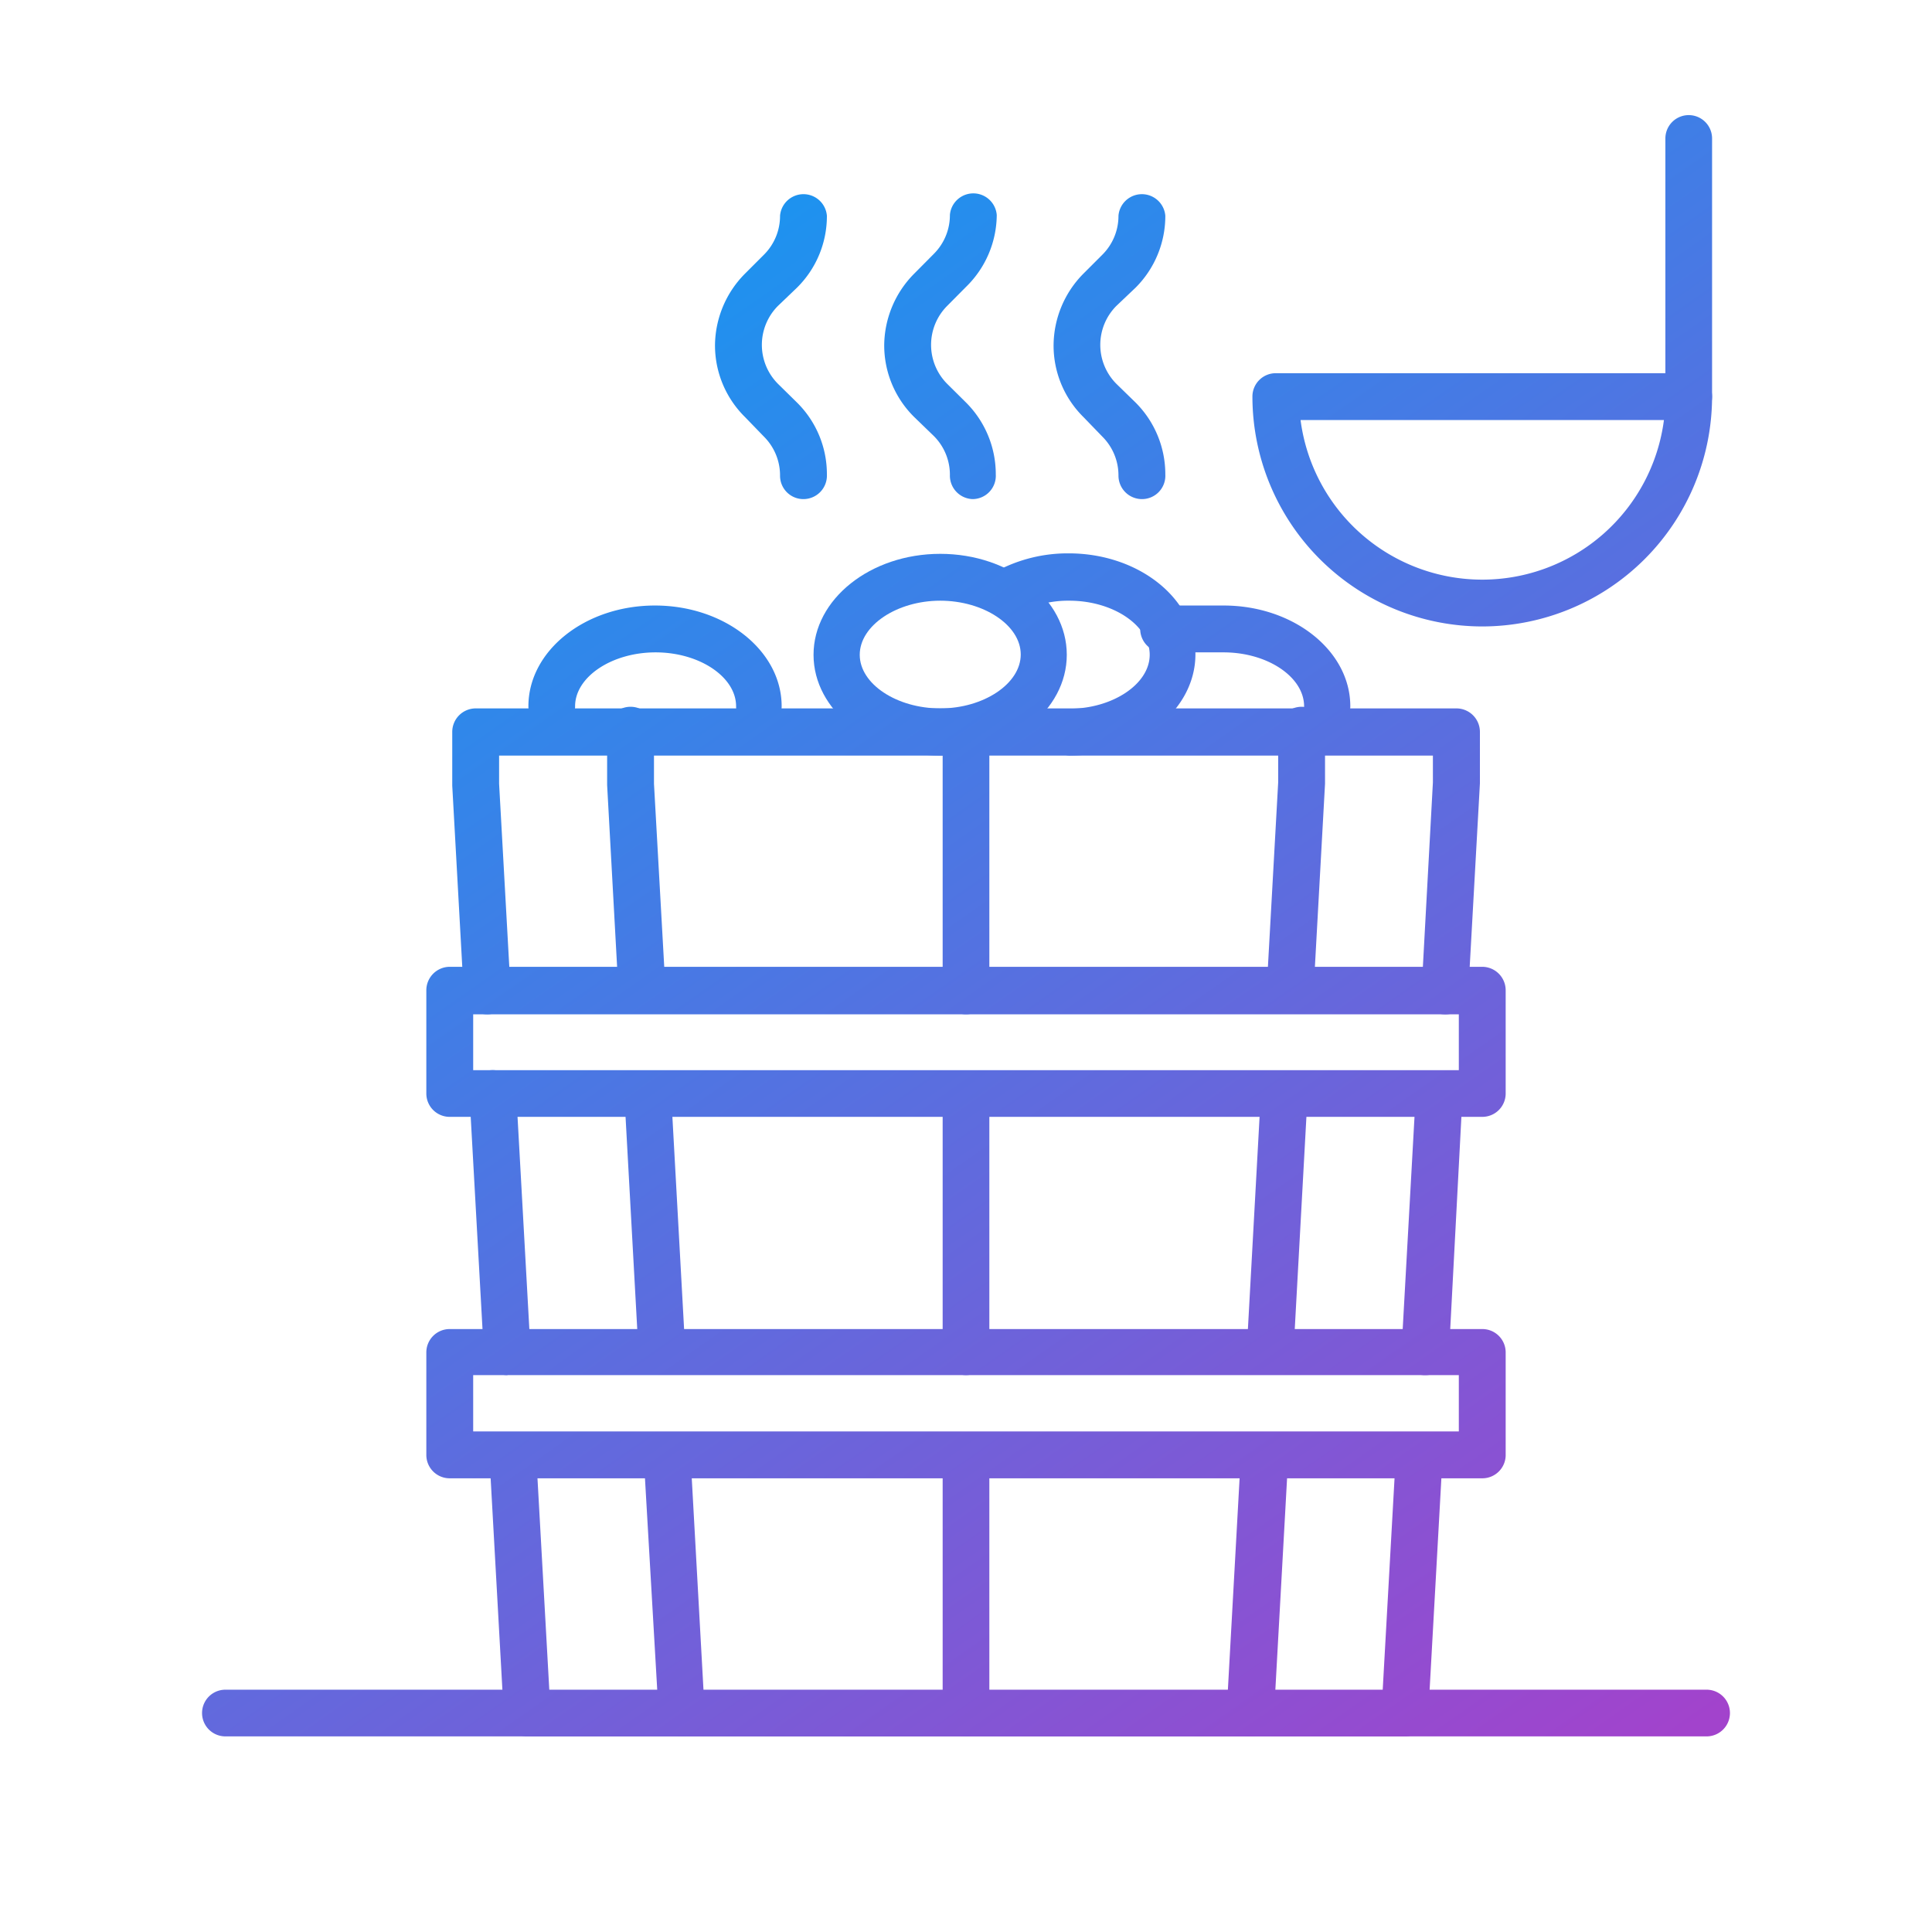
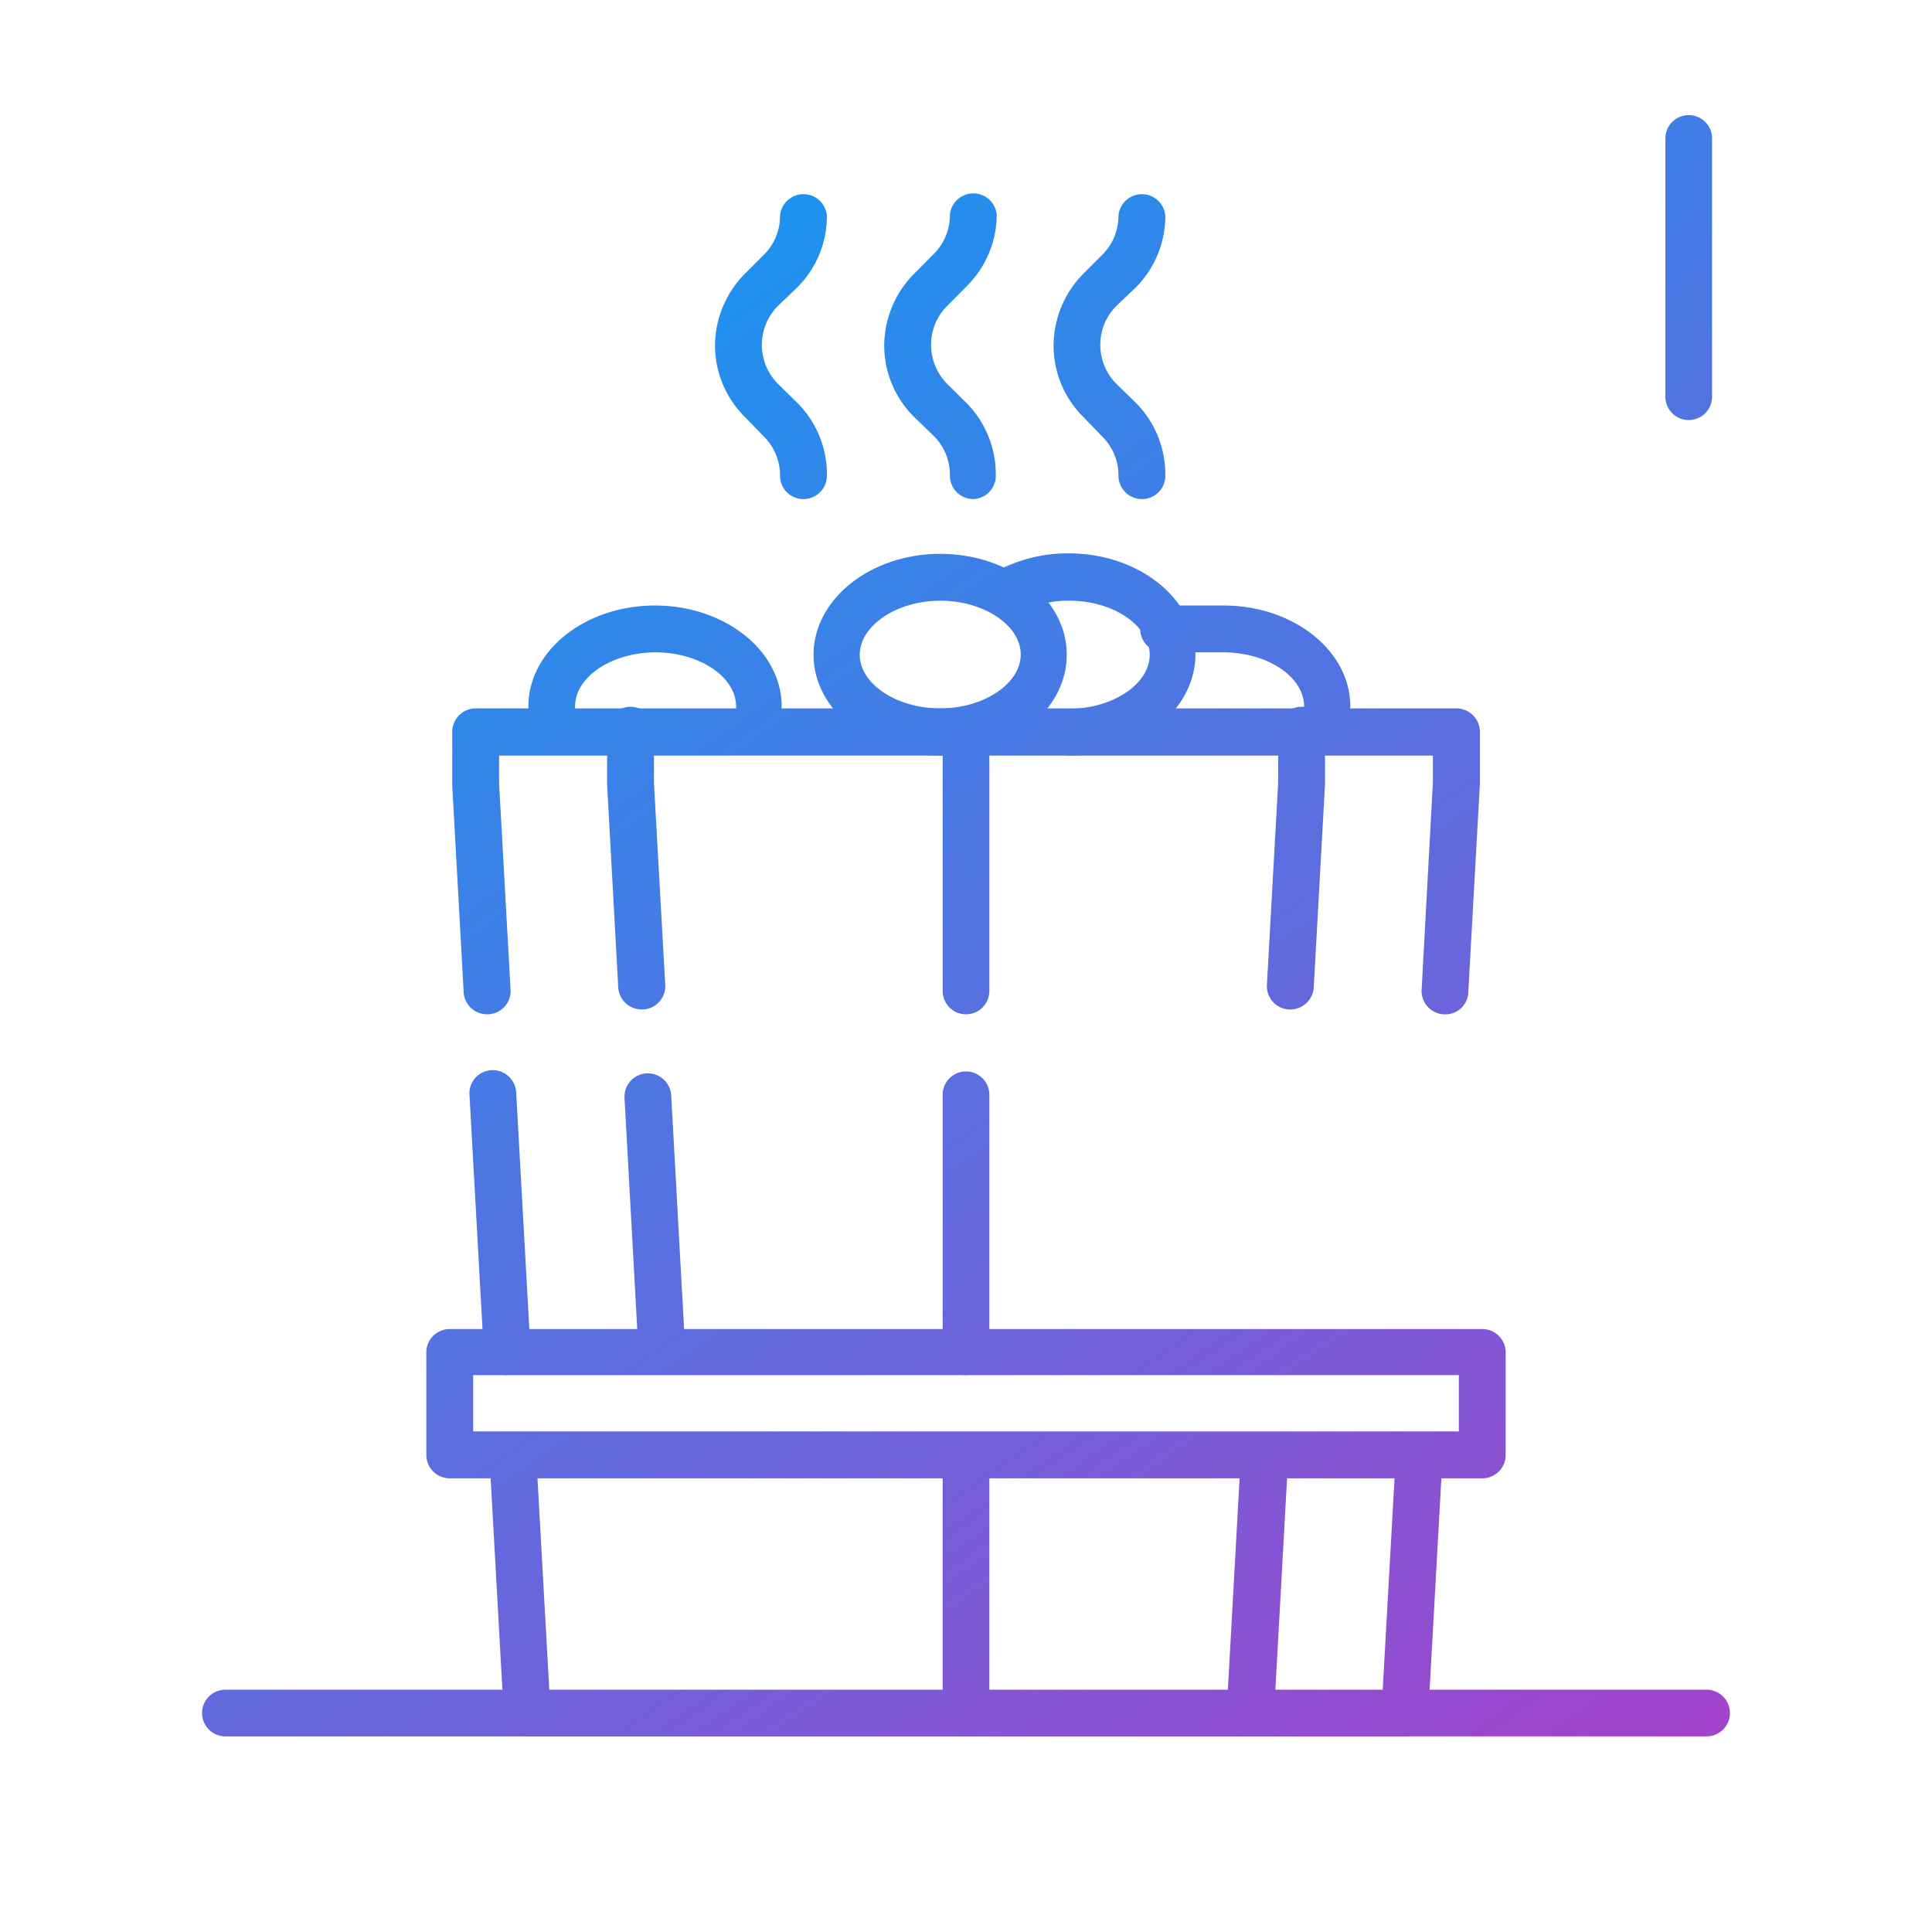
<svg xmlns="http://www.w3.org/2000/svg" xmlns:xlink="http://www.w3.org/1999/xlink" id="Layer_1" data-name="Layer 1" viewBox="0 0 120 120">
  <defs>
    <style>.cls-1{fill:url(#linear-gradient);}.cls-2{fill:url(#linear-gradient-2);}.cls-3{fill:url(#linear-gradient-3);}.cls-4{fill:url(#linear-gradient-4);}.cls-5{fill:url(#linear-gradient-5);}.cls-6{fill:url(#linear-gradient-6);}.cls-7{fill:url(#linear-gradient-7);}.cls-8{fill:url(#linear-gradient-8);}.cls-9{fill:url(#linear-gradient-9);}.cls-10{fill:url(#linear-gradient-10);}.cls-11{fill:url(#linear-gradient-11);}.cls-12{fill:url(#linear-gradient-12);}.cls-13{fill:url(#linear-gradient-13);}.cls-14{fill:url(#linear-gradient-14);}.cls-15{fill:url(#linear-gradient-15);}.cls-16{fill:url(#linear-gradient-16);}.cls-17{fill:url(#linear-gradient-17);}.cls-18{fill:url(#linear-gradient-18);}.cls-19{fill:url(#linear-gradient-19);}.cls-20{fill:url(#linear-gradient-20);}.cls-21{fill:url(#linear-gradient-21);}.cls-22{fill:url(#linear-gradient-22);}.cls-23{fill:url(#linear-gradient-23);}.cls-24{fill:url(#linear-gradient-24);}.cls-25{fill:url(#linear-gradient-25);}</style>
    <linearGradient id="linear-gradient" x1="100.29" y1="110.71" x2="37.64" y2="20.95" gradientUnits="userSpaceOnUse">
      <stop offset="0" stop-color="#a243cc" />
      <stop offset="1" stop-color="#1e92ef" />
    </linearGradient>
    <linearGradient id="linear-gradient-2" x1="70.05" y1="131.81" x2="7.4" y2="42.05" xlink:href="#linear-gradient" />
    <linearGradient id="linear-gradient-3" x1="108.98" y1="104.64" x2="46.33" y2="14.88" xlink:href="#linear-gradient" />
    <linearGradient id="linear-gradient-4" x1="79.28" y1="125.37" x2="16.63" y2="35.61" xlink:href="#linear-gradient" />
    <linearGradient id="linear-gradient-5" x1="94.78" y1="114.55" x2="32.14" y2="24.79" xlink:href="#linear-gradient" />
    <linearGradient id="linear-gradient-6" x1="84.25" y1="121.9" x2="21.6" y2="32.14" xlink:href="#linear-gradient" />
    <linearGradient id="linear-gradient-7" x1="100.05" y1="110.88" x2="37.4" y2="21.11" xlink:href="#linear-gradient" />
    <linearGradient id="linear-gradient-8" x1="89.51" y1="118.23" x2="26.87" y2="28.46" xlink:href="#linear-gradient" />
    <linearGradient id="linear-gradient-9" x1="78.98" y1="125.58" x2="16.33" y2="35.82" xlink:href="#linear-gradient" />
    <linearGradient id="linear-gradient-10" x1="86.33" y1="120.45" x2="23.68" y2="30.69" xlink:href="#linear-gradient" />
    <linearGradient id="linear-gradient-11" x1="76.49" y1="127.32" x2="13.84" y2="37.56" xlink:href="#linear-gradient" />
    <linearGradient id="linear-gradient-12" x1="66.75" y1="134.12" x2="4.1" y2="44.35" xlink:href="#linear-gradient" />
    <linearGradient id="linear-gradient-13" x1="113.89" y1="101.21" x2="51.24" y2="11.45" xlink:href="#linear-gradient" />
    <linearGradient id="linear-gradient-14" x1="102.48" y1="109.18" x2="39.83" y2="19.42" xlink:href="#linear-gradient" />
    <linearGradient id="linear-gradient-15" x1="91.05" y1="117.15" x2="28.41" y2="27.39" xlink:href="#linear-gradient" />
    <linearGradient id="linear-gradient-16" x1="75.22" y1="128.2" x2="12.57" y2="38.44" xlink:href="#linear-gradient" />
    <linearGradient id="linear-gradient-17" x1="91.9" y1="116.56" x2="29.25" y2="26.8" xlink:href="#linear-gradient" />
    <linearGradient id="linear-gradient-18" x1="104.99" y1="107.43" x2="42.34" y2="17.66" xlink:href="#linear-gradient" />
    <linearGradient id="linear-gradient-19" x1="111.68" y1="102.76" x2="49.03" y2="12.99" xlink:href="#linear-gradient" />
    <linearGradient id="linear-gradient-20" x1="117.69" y1="98.56" x2="55.04" y2="8.8" xlink:href="#linear-gradient" />
    <linearGradient id="linear-gradient-21" x1="115.38" y1="100.18" x2="52.73" y2="10.41" xlink:href="#linear-gradient" />
    <linearGradient id="linear-gradient-22" x1="122.45" y1="95.24" x2="59.8" y2="5.48" xlink:href="#linear-gradient" />
    <linearGradient id="linear-gradient-23" x1="108.31" y1="105.11" x2="45.66" y2="15.35" xlink:href="#linear-gradient" />
    <linearGradient id="linear-gradient-24" x1="134.21" y1="87.03" x2="71.56" y2="-2.73" xlink:href="#linear-gradient" />
    <linearGradient id="linear-gradient-25" x1="147.54" y1="77.73" x2="84.9" y2="-12.03" xlink:href="#linear-gradient" />
  </defs>
  <title>Mtkanim Icons</title>
  <path class="cls-1" d="M30.25,63a1.45,1.45,0,0,1-1.45-1.37l-.71-12.83V45.48A1.46,1.46,0,0,1,29.54,44H90.46a1.46,1.46,0,0,1,1.46,1.46v3.2L91.2,61.59A1.42,1.42,0,0,1,89.67,63a1.45,1.45,0,0,1-1.37-1.53L89,48.6V46.93H31v1.75l.71,12.75A1.45,1.45,0,0,1,30.33,63Z" />
  <path class="cls-2" d="M31.5,85.41A1.45,1.45,0,0,1,30.05,84l-.89-16a1.44,1.44,0,0,1,1.37-1.53,1.46,1.46,0,0,1,1.53,1.37l.89,16a1.45,1.45,0,0,1-1.37,1.53Z" />
-   <path class="cls-3" d="M88.5,85.41h-.08a1.45,1.45,0,0,1-1.37-1.53l.89-16a1.45,1.45,0,0,1,2.9.16L90,84A1.45,1.45,0,0,1,88.5,85.41Z" />
  <path class="cls-4" d="M87.26,107.85H32.74a1.46,1.46,0,0,1-1.45-1.37l-.89-16a1.45,1.45,0,0,1,2.9-.16L34.12,105H85.88l.82-14.66a1.44,1.44,0,0,1,1.53-1.37,1.45,1.45,0,0,1,1.37,1.53l-.89,16A1.46,1.46,0,0,1,87.26,107.85Z" />
-   <path class="cls-5" d="M92.07,69.37H27.93a1.45,1.45,0,0,1-1.45-1.45V61.51a1.46,1.46,0,0,1,1.45-1.46H92.07a1.46,1.46,0,0,1,1.45,1.46v6.41A1.45,1.45,0,0,1,92.07,69.37Zm-62.68-2.9H90.61V63H29.39Z" />
  <path class="cls-6" d="M92.07,91.82H27.93a1.45,1.45,0,0,1-1.45-1.45V84a1.45,1.45,0,0,1,1.45-1.45H92.07A1.45,1.45,0,0,1,93.52,84v6.42A1.45,1.45,0,0,1,92.07,91.82ZM29.39,88.91H90.61v-3.5H29.39Z" />
  <path class="cls-7" d="M60,63a1.45,1.45,0,0,1-1.45-1.45v-16a1.45,1.45,0,1,1,2.9,0v16A1.45,1.45,0,0,1,60,63Z" />
  <path class="cls-8" d="M60,85.41A1.45,1.45,0,0,1,58.55,84v-16a1.45,1.45,0,1,1,2.9,0V84A1.45,1.45,0,0,1,60,85.41Z" />
  <path class="cls-9" d="M60,107.85a1.45,1.45,0,0,1-1.45-1.45v-16a1.45,1.45,0,1,1,2.9,0v16A1.45,1.45,0,0,1,60,107.85Z" />
  <path class="cls-10" d="M39.85,62.7a1.46,1.46,0,0,1-1.45-1.37l-.69-12.57V45.48a1.46,1.46,0,1,1,2.91,0v3.2l.7,12.49a1.45,1.45,0,0,1-1.37,1.53Z" />
  <path class="cls-11" d="M41.11,85.35A1.46,1.46,0,0,1,39.66,84L38.79,68.2a1.45,1.45,0,0,1,2.9-.16l.87,15.77a1.44,1.44,0,0,1-1.37,1.53Z" />
-   <path class="cls-12" d="M42.36,107.85a1.46,1.46,0,0,1-1.45-1.37L40,90.78a1.45,1.45,0,1,1,2.9-.16l.87,15.7a1.44,1.44,0,0,1-1.37,1.53Z" />
  <path class="cls-13" d="M80.15,62.7h-.09a1.45,1.45,0,0,1-1.37-1.53l.7-12.57V45.48a1.46,1.46,0,1,1,2.91,0v3.2l-.7,12.65A1.46,1.46,0,0,1,80.15,62.7Z" />
-   <path class="cls-14" d="M78.89,85.35h-.08a1.44,1.44,0,0,1-1.37-1.53L78.31,68a1.45,1.45,0,1,1,2.9.16L80.34,84A1.46,1.46,0,0,1,78.89,85.35Z" />
  <path class="cls-15" d="M77.64,107.85h-.08a1.44,1.44,0,0,1-1.37-1.53l.87-15.7a1.43,1.43,0,0,1,1.53-1.37A1.45,1.45,0,0,1,80,90.78l-.87,15.7A1.46,1.46,0,0,1,77.64,107.85Z" />
  <path class="cls-16" d="M106,107.85H14a1.45,1.45,0,1,1,0-2.9H106a1.45,1.45,0,1,1,0,2.9Z" />
  <path class="cls-17" d="M47.17,45.33a1.46,1.46,0,0,1-1.45-1.46c0-1.82-2.27-3.35-5-3.35s-5,1.53-5,3.35a1.45,1.45,0,1,1-2.9,0c0-3.45,3.52-6.26,7.86-6.26s7.87,2.81,7.87,6.26A1.46,1.46,0,0,1,47.17,45.33Z" />
  <path class="cls-18" d="M58.4,46.93c-4.34,0-7.87-2.81-7.87-6.26s3.53-6.27,7.87-6.27,7.86,2.81,7.86,6.27S62.73,46.93,58.4,46.93Zm0-9.62c-2.69,0-5,1.54-5,3.36S55.71,44,58.4,44s5-1.53,5-3.35S61.09,37.31,58.4,37.31Z" />
  <path class="cls-19" d="M66.41,46.93a1.46,1.46,0,0,1,0-2.91c2.69,0,5-1.53,5-3.35s-2.27-3.36-5-3.36a6.46,6.46,0,0,0-3.06.73,1.44,1.44,0,0,1-2-.58,1.46,1.46,0,0,1,.58-2,9.36,9.36,0,0,1,4.45-1.09c4.34,0,7.87,2.81,7.87,6.27S70.75,46.93,66.41,46.93Z" />
  <path class="cls-20" d="M82.45,45.33A1.46,1.46,0,0,1,81,43.87c0-1.82-2.27-3.35-5-3.35h-3.6a1.46,1.46,0,1,1,0-2.91H76c4.34,0,7.87,2.81,7.87,6.26A1.46,1.46,0,0,1,82.45,45.33Z" />
  <path class="cls-21" d="M60.42,31A1.46,1.46,0,0,1,59,29.5a3.4,3.4,0,0,0-1-2.42L56.78,25.9a6.25,6.25,0,0,1-1.86-4.47A6.38,6.38,0,0,1,56.78,17L58,15.77a3.4,3.4,0,0,0,1-2.42,1.46,1.46,0,0,1,2.91,0A6.29,6.29,0,0,1,60,17.82L58.83,19a3.43,3.43,0,0,0,0,4.84L60,25a6.29,6.29,0,0,1,1.85,4.47A1.45,1.45,0,0,1,60.42,31Z" />
  <path class="cls-22" d="M70.93,31a1.46,1.46,0,0,1-1.46-1.46,3.4,3.4,0,0,0-1-2.42L67.29,25.9a6.24,6.24,0,0,1-1.85-4.47A6.37,6.37,0,0,1,67.29,17l1.18-1.18a3.4,3.4,0,0,0,1-2.42,1.46,1.46,0,0,1,2.91,0,6.29,6.29,0,0,1-1.85,4.47L69.34,19a3.43,3.43,0,0,0,0,4.84L70.53,25a6.29,6.29,0,0,1,1.85,4.47A1.45,1.45,0,0,1,70.93,31Z" />
  <path class="cls-23" d="M49.9,31a1.45,1.45,0,0,1-1.45-1.46,3.4,3.4,0,0,0-1-2.42L46.27,25.9a6.25,6.25,0,0,1-1.86-4.47A6.38,6.38,0,0,1,46.27,17l1.18-1.18a3.4,3.4,0,0,0,1-2.42,1.46,1.46,0,0,1,2.91,0,6.25,6.25,0,0,1-1.86,4.47L48.32,19a3.43,3.43,0,0,0,0,4.84L49.5,25a6.25,6.25,0,0,1,1.86,4.47A1.46,1.46,0,0,1,49.9,31Z" />
-   <path class="cls-24" d="M92.07,38.91A14.29,14.29,0,0,1,77.79,24.63a1.45,1.45,0,0,1,1.45-1.45h25.65a1.45,1.45,0,0,1,1.45,1.45A14.29,14.29,0,0,1,92.07,38.91ZM80.78,26.09a11.38,11.38,0,0,0,22.57,0Z" />
  <path class="cls-25" d="M104.89,26.09a1.45,1.45,0,0,1-1.45-1.46V8.6a1.45,1.45,0,0,1,2.9,0v16A1.45,1.45,0,0,1,104.89,26.09Z" />
</svg>